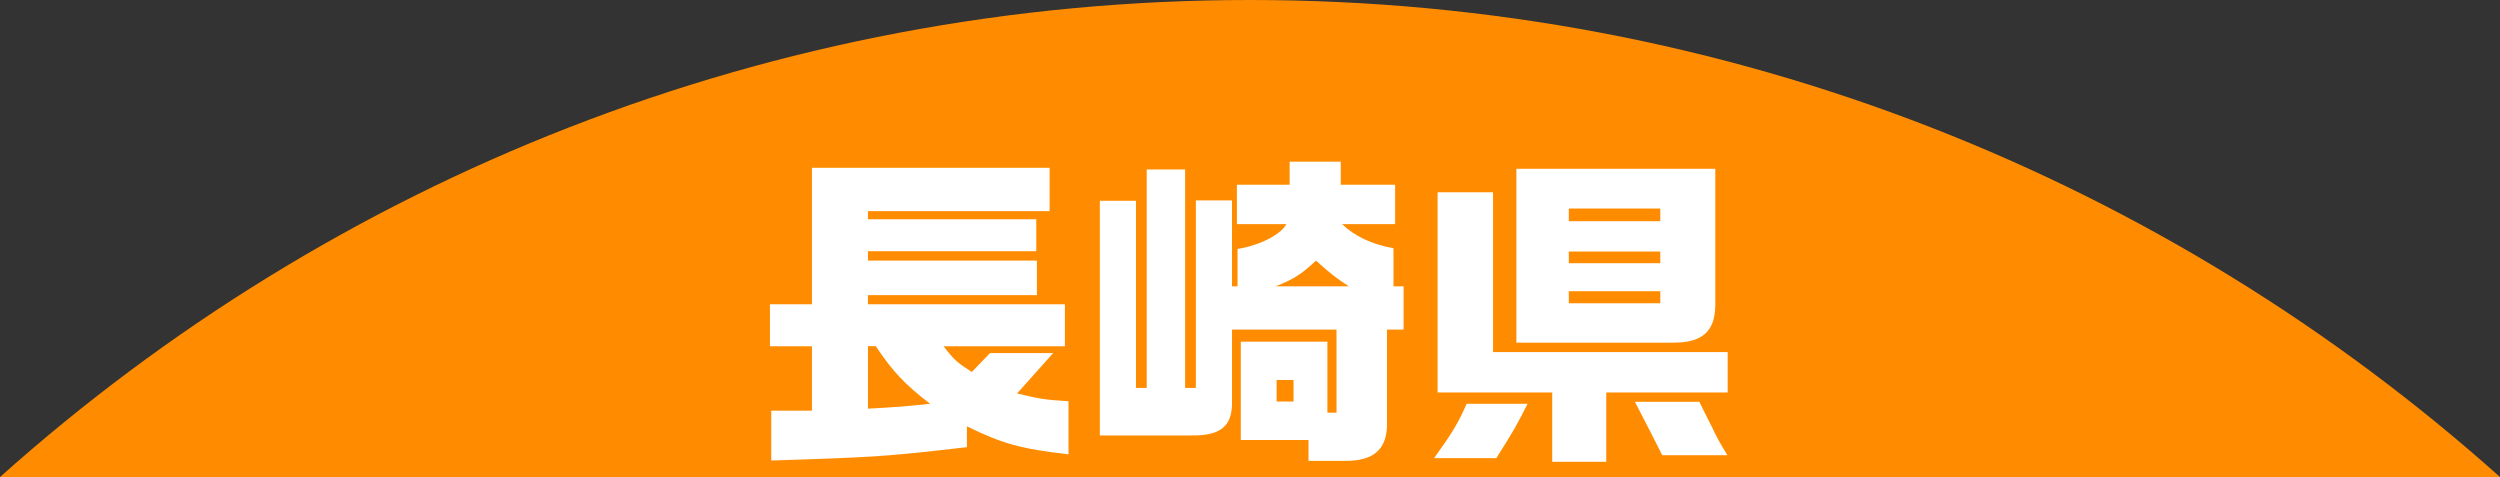
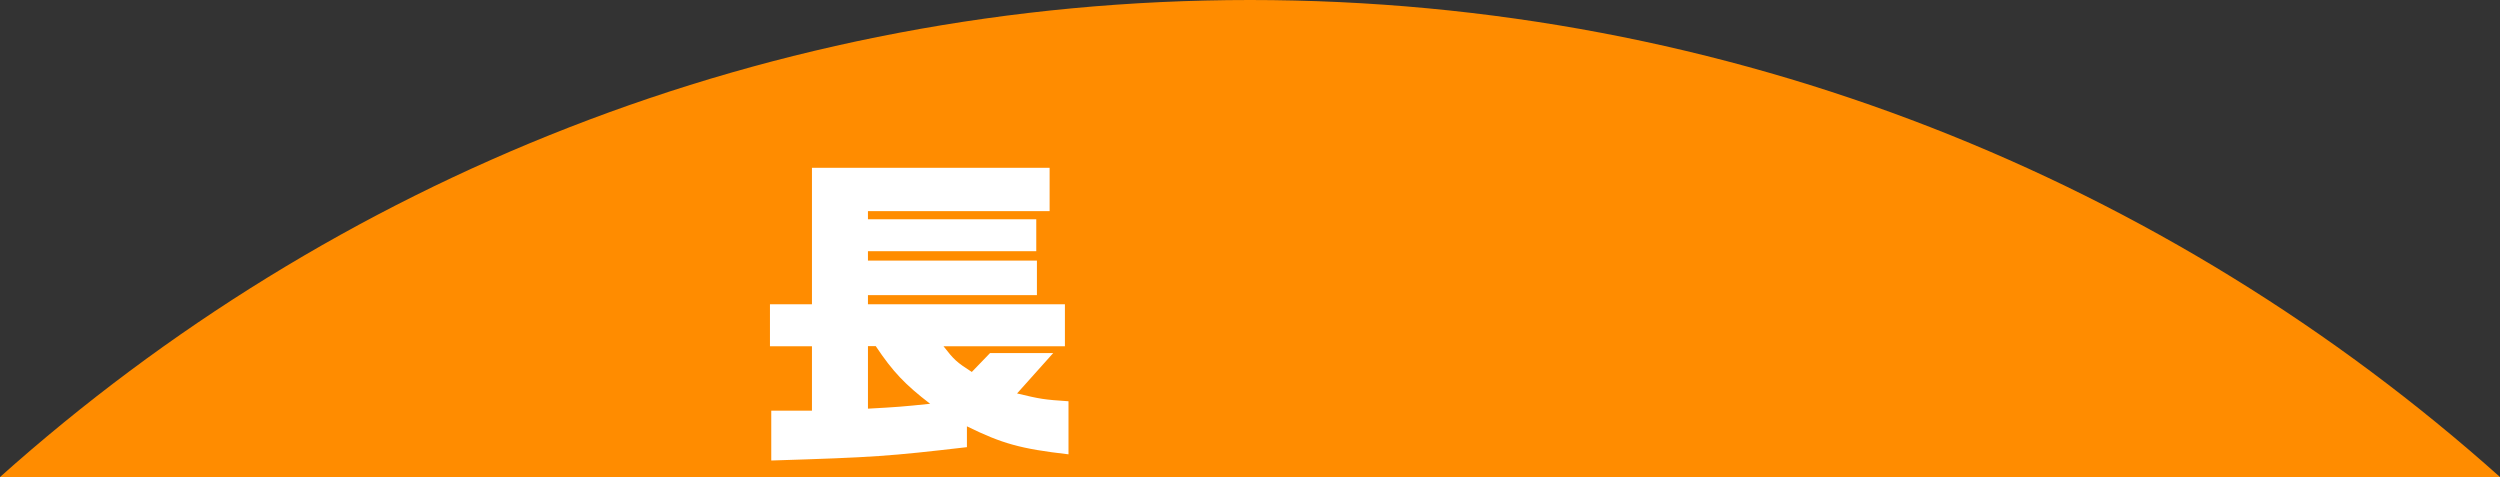
<svg xmlns="http://www.w3.org/2000/svg" id="_レイヤー_2" width="307.16" height="58.61" viewBox="0 0 307.16 58.61">
  <rect x="0" y="0" width="307.16" height="58.61" fill="#333333" stroke="none" />
  <defs>
    <style>.cls-1{fill:#ff8c00;}.cls-2{fill:#fff;}</style>
  </defs>
  <g id="ol">
    <path class="cls-1" d="M153.58,0C94.59,0,40.78,22.16,0,58.61h307.16C266.38,22.16,212.57,0,153.58,0Z" />
    <path class="cls-2" d="M94.6,37.38h5.16v-16.76h29.2v5.32h-22.32v1h20.68v3.92h-20.68v1.16h20.76v4.24h-20.76v1.12h24.2v5.16h-14.92c1.32,1.68,1.56,1.92,3.48,3.16l2.24-2.32h7.76l-4.44,4.96c2.84.68,3.28.76,6.32.96v6.52c-5.92-.68-8.16-1.32-12.48-3.44v2.56c-9.68,1.12-11.24,1.24-24.04,1.64v-6.12h5v-7.92h-5.16v-5.16ZM106.64,50.21c3.64-.2,4.16-.24,7.64-.6-3.08-2.36-4.6-3.96-6.68-7.08h-.96v7.68Z" />
-     <path class="cls-2" d="M139.57,24.66v23h1.32v-26.84h4.72v26.84h1.32v-23.04h4.44v10.56h.68v-4.6c2.68-.4,5.32-1.76,6-3.04h-6.08v-4.84h6.48v-2.84h6.28v2.84h6.68v4.84h-6.52c1.56,1.48,3.64,2.48,6.32,2.96v4.68h1.24v5.32h-2.04v11.84c-.08,2.92-1.72,4.32-5.16,4.28h-4.48v-2.56h-8.32v-12.08h10.64v8.72h1.12v-10.2h-12.84v9.24c-.08,2.68-1.52,3.8-4.92,3.76h-11.32v-28.83h4.44ZM165.73,35.18c-1.6-1.04-2.12-1.44-4.04-3.16-1.84,1.72-2.76,2.28-4.96,3.16h9ZM158.93,49.33v-2.64h-2.08v2.64h2.08Z" />
-     <path class="cls-2" d="M187.68,49.61c-1.24,2.48-1.68,3.28-3.84,6.68h-7.64c2.32-3.24,2.96-4.32,4-6.68h7.48ZM176.64,23.62h6.8v19.64h28.83v4.96h-14.92v8.52h-6.64v-8.52h-14.08v-24.6ZM210.75,20.74v16.76c-.04,3.24-1.6,4.6-5.16,4.6h-19.28v-21.36h24.44ZM203.99,27.18v-1.56h-11.24v1.56h11.24ZM203.99,32.34v-1.44h-11.24v1.44h11.24ZM203.99,37.26v-1.48h-11.24v1.48h11.24ZM208.79,49.37c.68,1.36.96,1.96,1.56,3.12.56,1.2.8,1.64,1.88,3.44h-8q-1.56-3.12-3.36-6.56h7.92Z" />
  </g>
</svg>